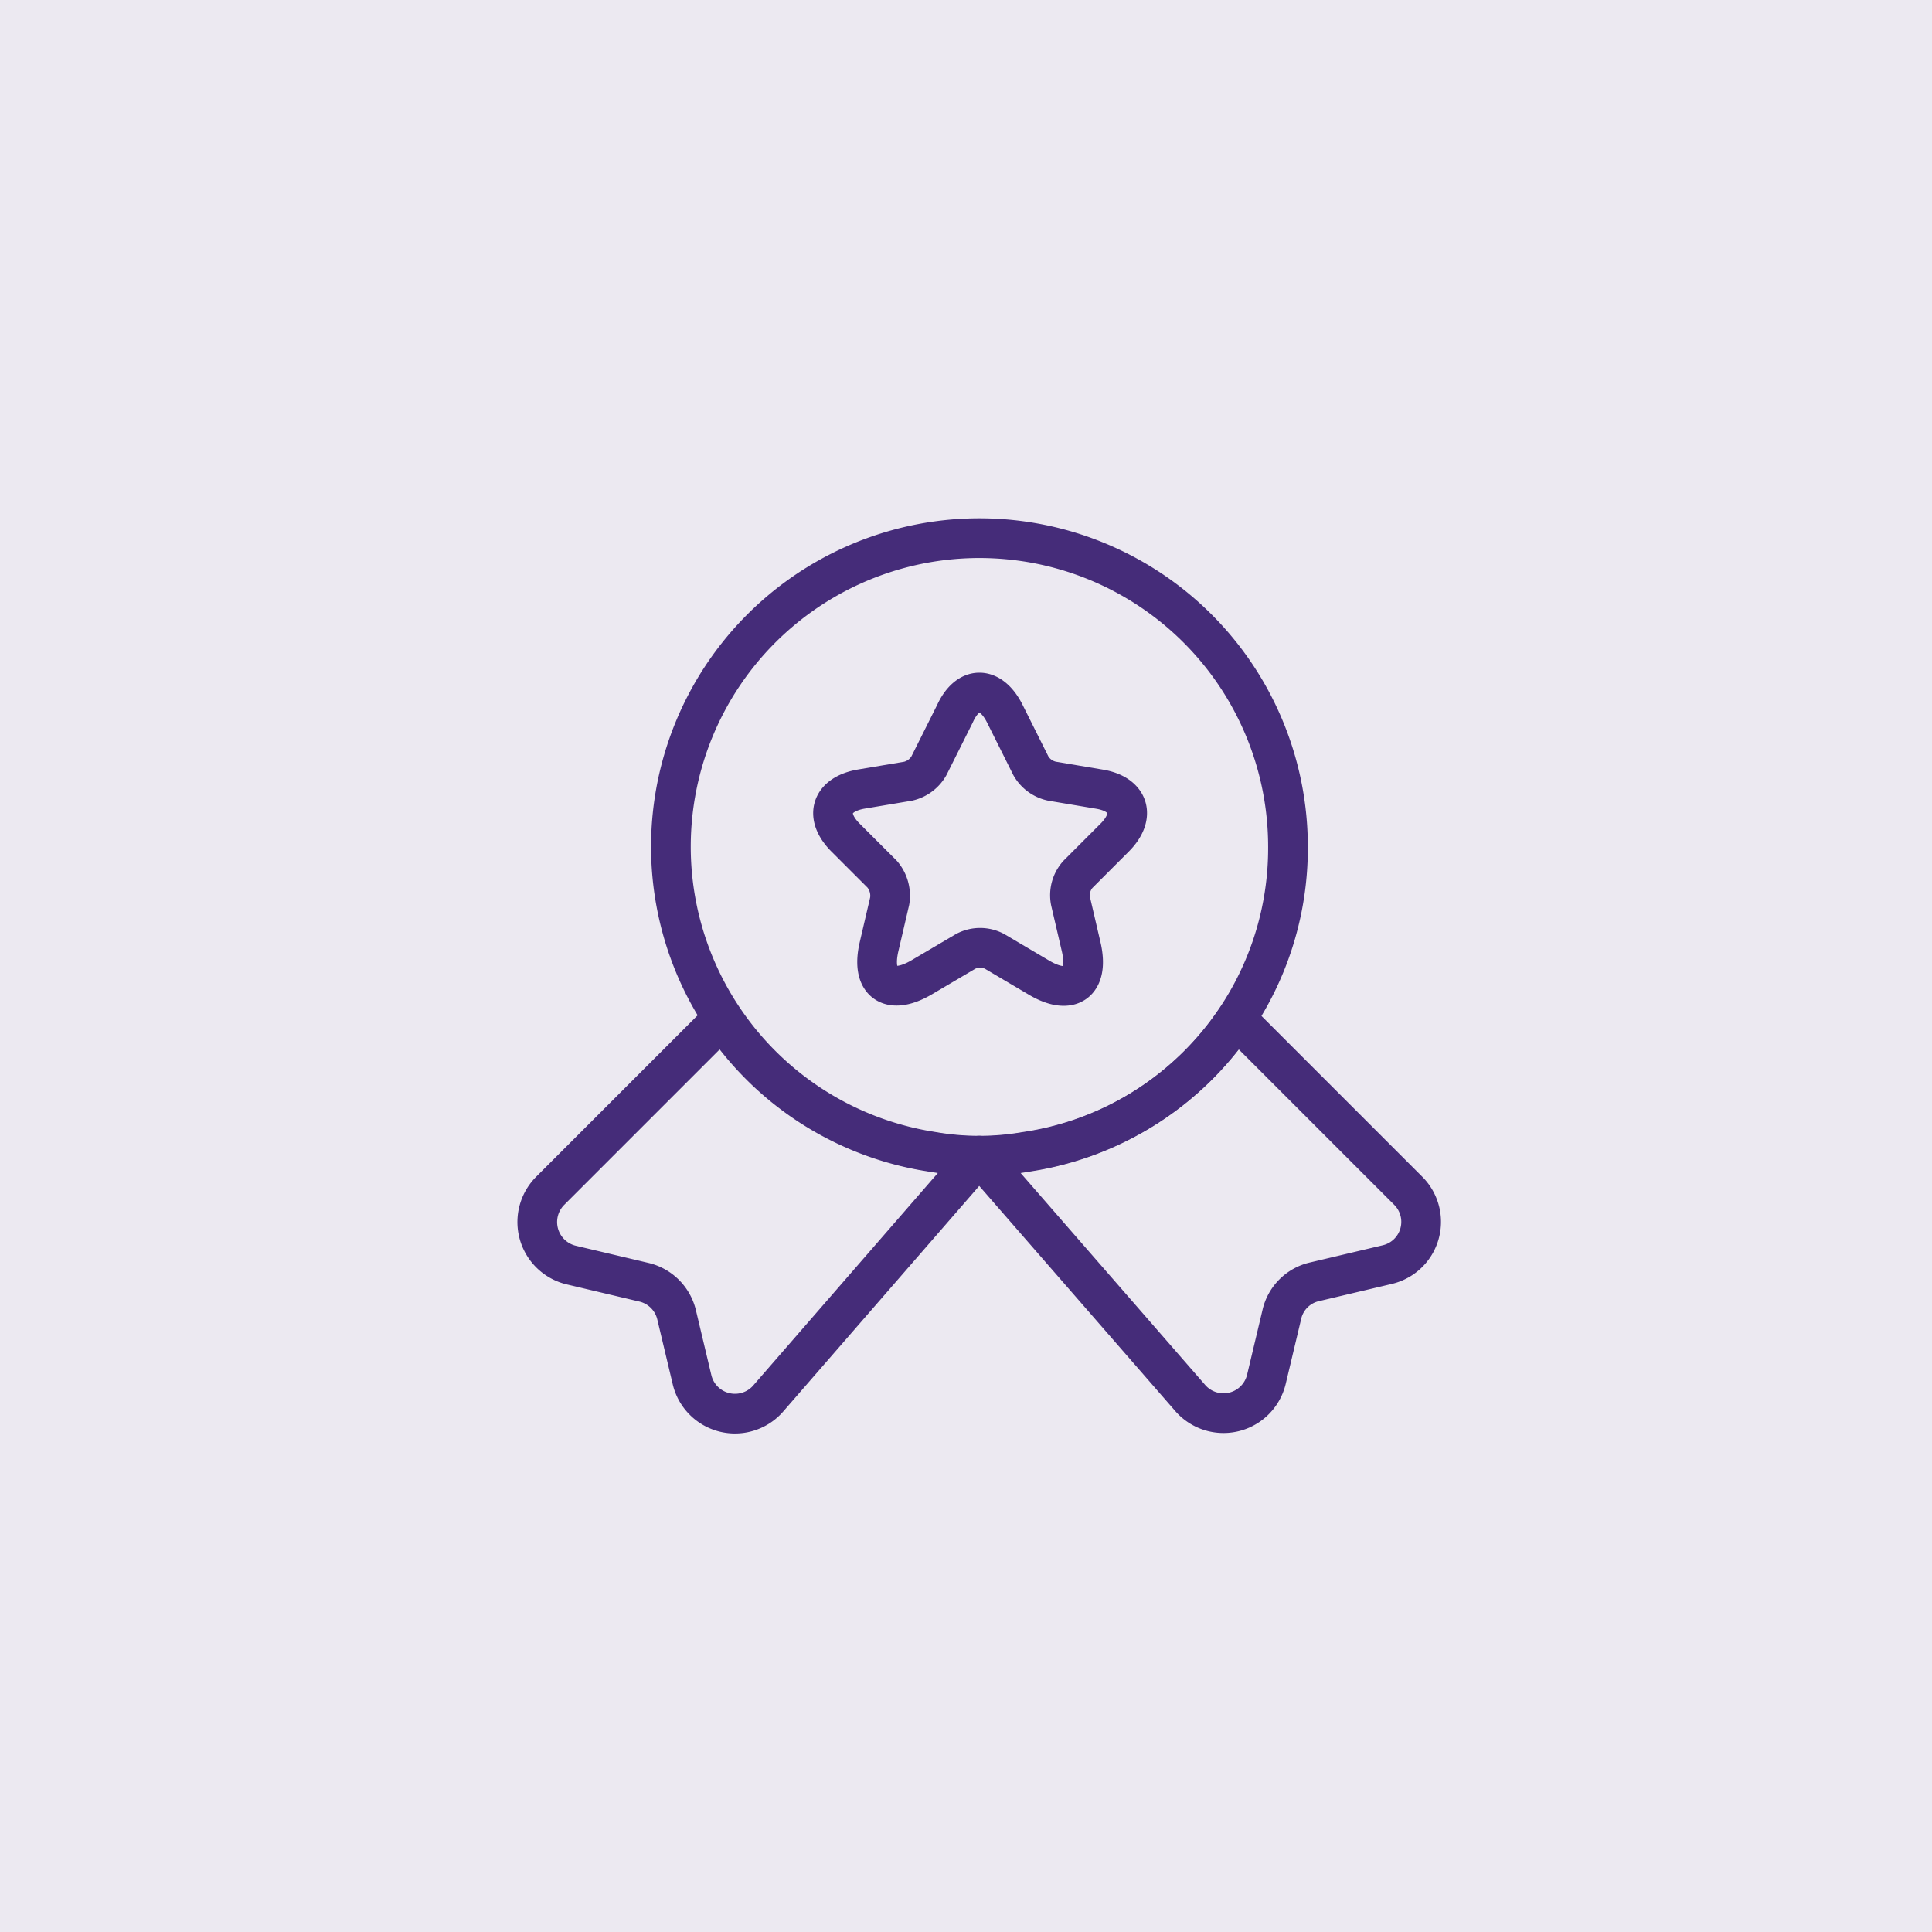
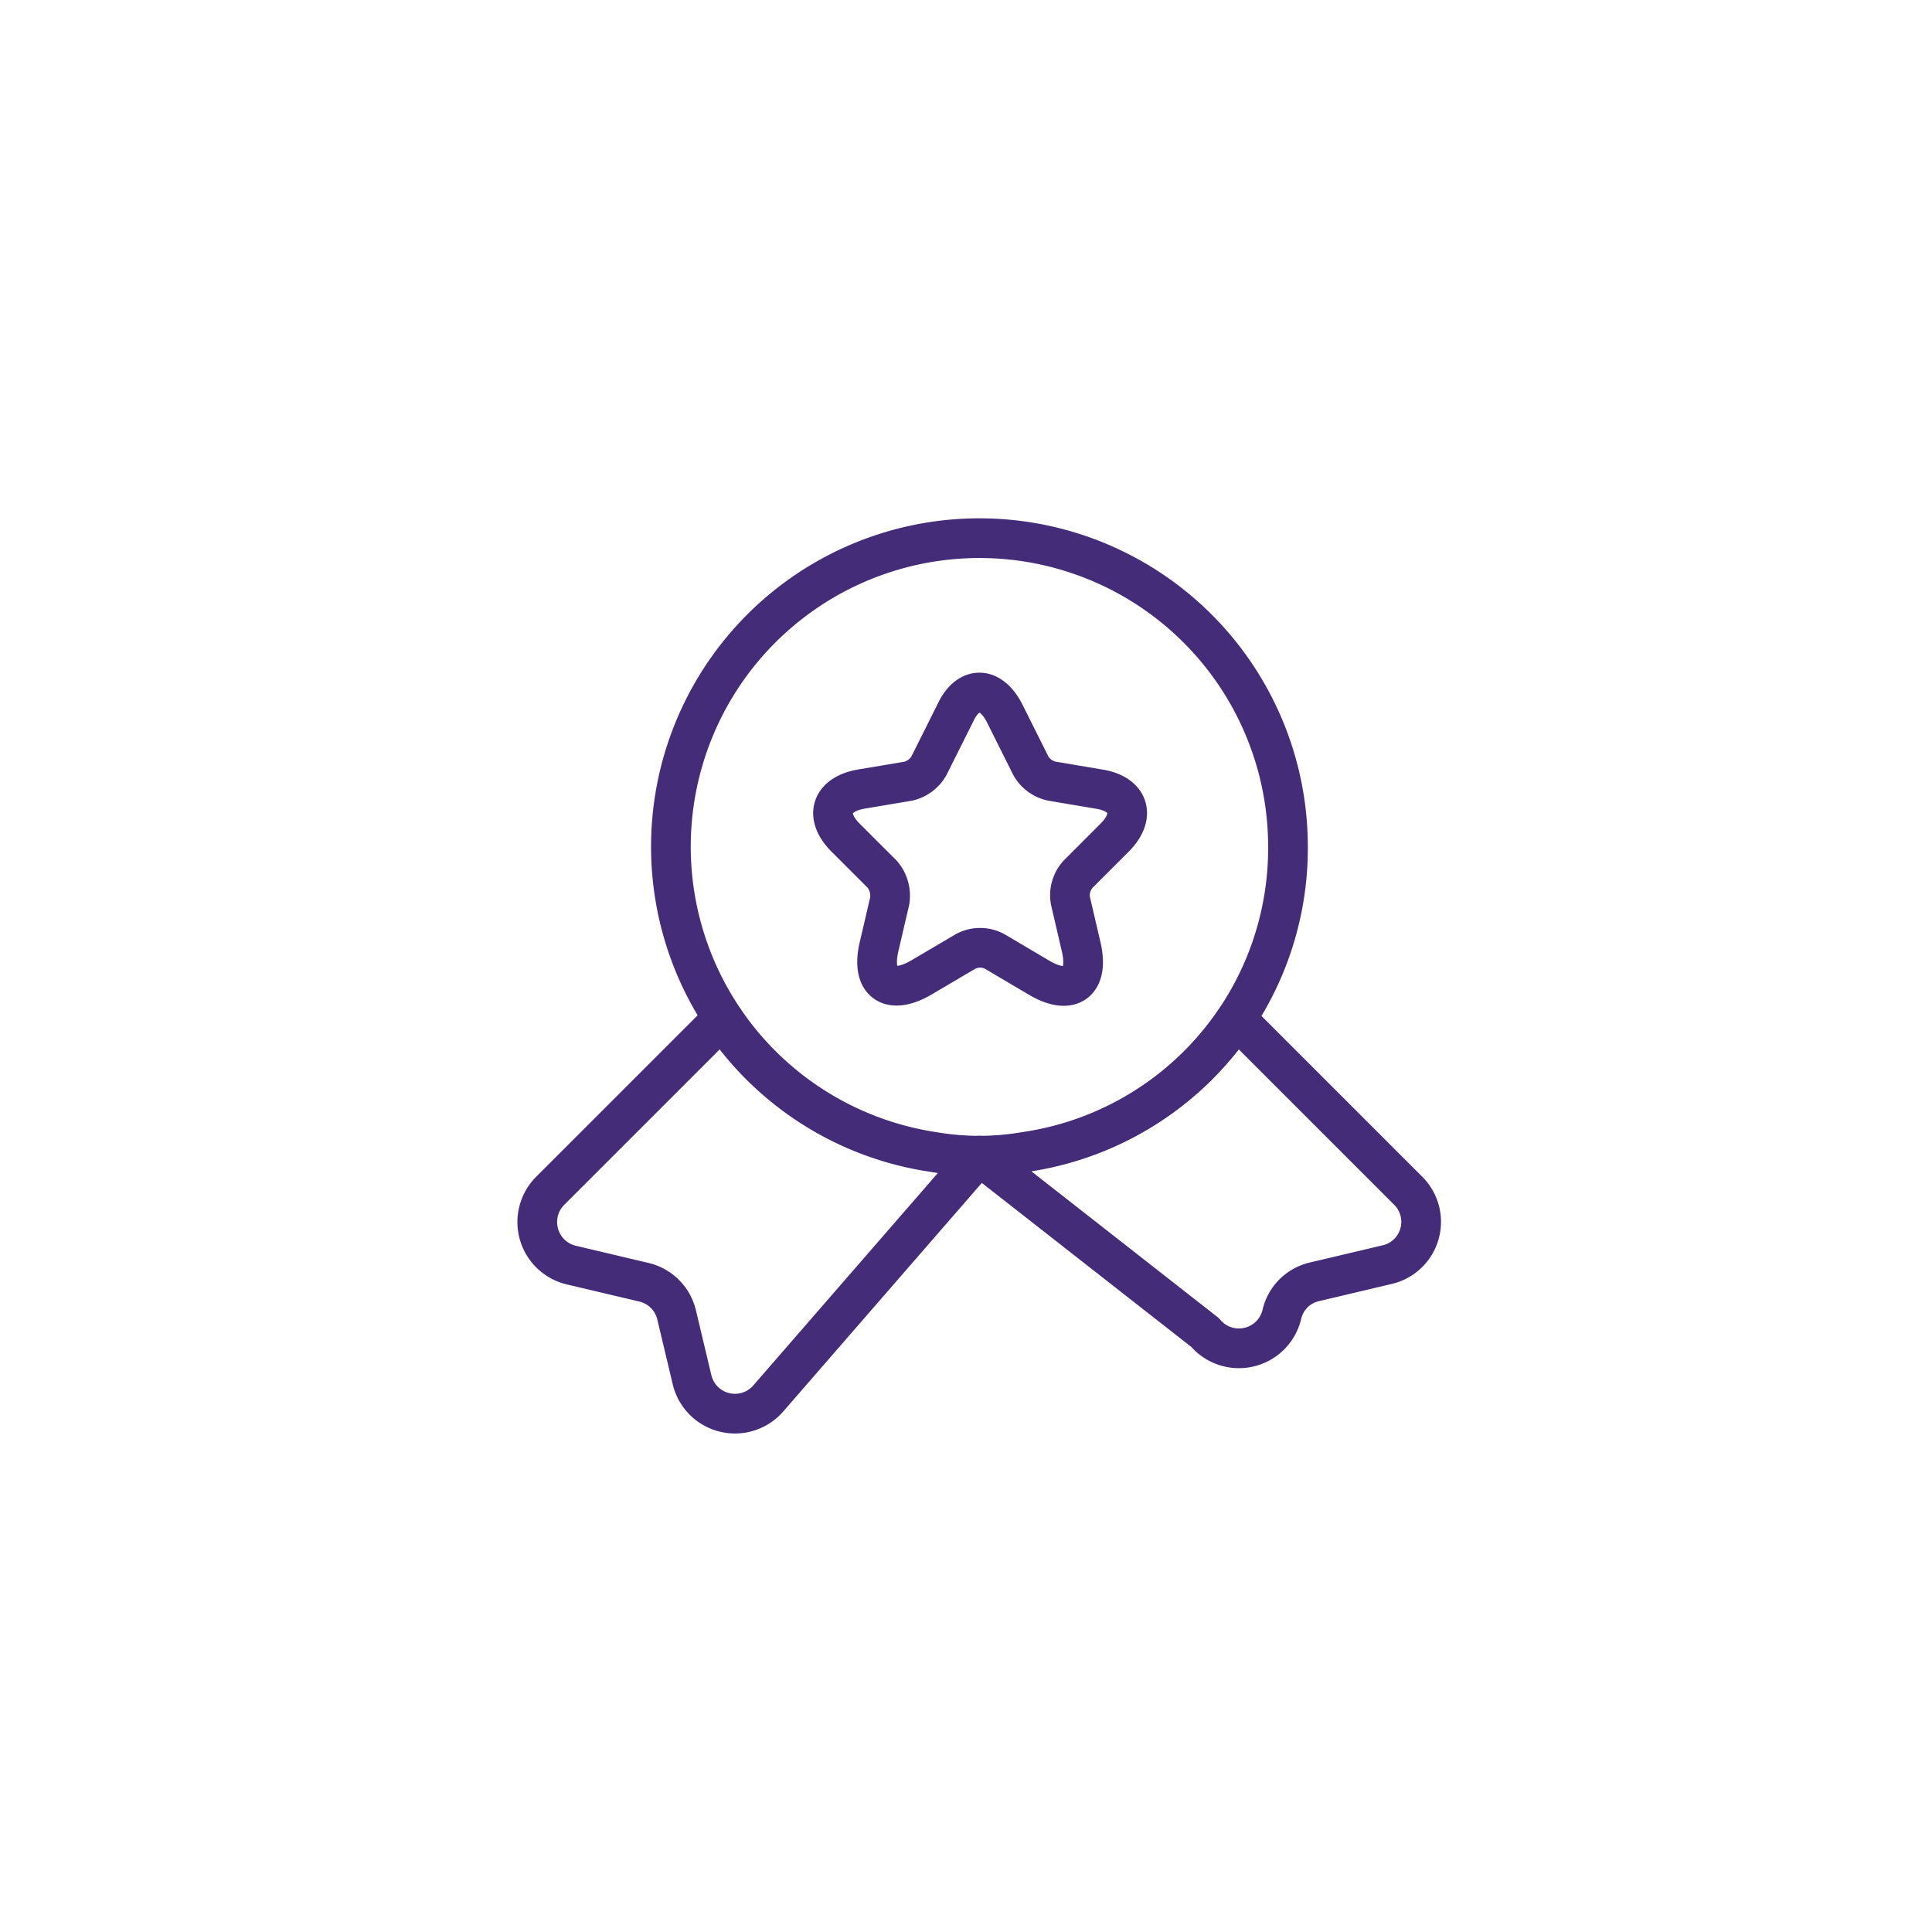
<svg xmlns="http://www.w3.org/2000/svg" width="73" height="73" viewBox="0 0 73 73">
  <g id="medal-icon" transform="translate(-667 -235)">
-     <rect id="Path" width="73" height="73" transform="translate(667 235)" fill="#ece9f1" />
    <g id="medal-star" transform="translate(684 252)">
      <path id="Vector" d="M23.333,11.667a11.588,11.588,0,0,1-9.917,11.517,10.284,10.284,0,0,1-3.5,0A11.658,11.658,0,1,1,23.333,11.667Z" transform="translate(8.333 3.333)" fill="none" stroke="#452c79" stroke-linecap="round" stroke-linejoin="round" stroke-width="1.5" />
-       <path id="Vector-2" data-name="Vector" d="M32.118,9.283l-2.75.65a1.636,1.636,0,0,0-1.233,1.233l-.583,2.45a1.667,1.667,0,0,1-2.9.683L16.7,5.167l-7.95,9.15a1.667,1.667,0,0,1-2.9-.683l-.583-2.45A1.66,1.66,0,0,0,4.034,9.95L1.284,9.3a1.671,1.671,0,0,1-.8-2.8L6.984,0a11.642,11.642,0,0,0,7.967,5.033,10.052,10.052,0,0,0,1.75.15,10.052,10.052,0,0,0,1.75-.15A11.642,11.642,0,0,0,26.418,0l6.5,6.5A1.659,1.659,0,0,1,32.118,9.283Z" transform="translate(3.299 21.5)" fill="none" stroke="#452c79" stroke-linecap="round" stroke-linejoin="round" stroke-width="1.5" />
+       <path id="Vector-2" data-name="Vector" d="M32.118,9.283l-2.75.65a1.636,1.636,0,0,0-1.233,1.233a1.667,1.667,0,0,1-2.9.683L16.7,5.167l-7.95,9.15a1.667,1.667,0,0,1-2.9-.683l-.583-2.45A1.66,1.66,0,0,0,4.034,9.95L1.284,9.3a1.671,1.671,0,0,1-.8-2.8L6.984,0a11.642,11.642,0,0,0,7.967,5.033,10.052,10.052,0,0,0,1.75.15,10.052,10.052,0,0,0,1.75-.15A11.642,11.642,0,0,0,26.418,0l6.5,6.5A1.659,1.659,0,0,1,32.118,9.283Z" transform="translate(3.299 21.5)" fill="none" stroke="#452c79" stroke-linecap="round" stroke-linejoin="round" stroke-width="1.5" />
      <path id="Vector-3" data-name="Vector" d="M6.491.8l.983,1.967a1.207,1.207,0,0,0,.8.583l1.783.3c1.133.183,1.4,1.017.583,1.833L9.257,6.867a1.181,1.181,0,0,0-.283,1.017l.4,1.717c.317,1.35-.4,1.883-1.6,1.167L6.107,9.783a1.169,1.169,0,0,0-1.1,0l-1.667.983c-1.2.7-1.917.183-1.6-1.167l.4-1.717a1.251,1.251,0,0,0-.283-1.017L.474,5.483c-.817-.817-.55-1.633.583-1.833l1.783-.3a1.215,1.215,0,0,0,.783-.583L4.607.8C5.091-.267,5.957-.267,6.491.8Z" transform="translate(14.476 9.167)" fill="none" stroke="#452c79" stroke-linecap="round" stroke-linejoin="round" stroke-width="1.5" />
      <path id="Vector-4" data-name="Vector" d="M0,0H40V40H0Z" fill="none" opacity="0" />
    </g>
  </g>
</svg>